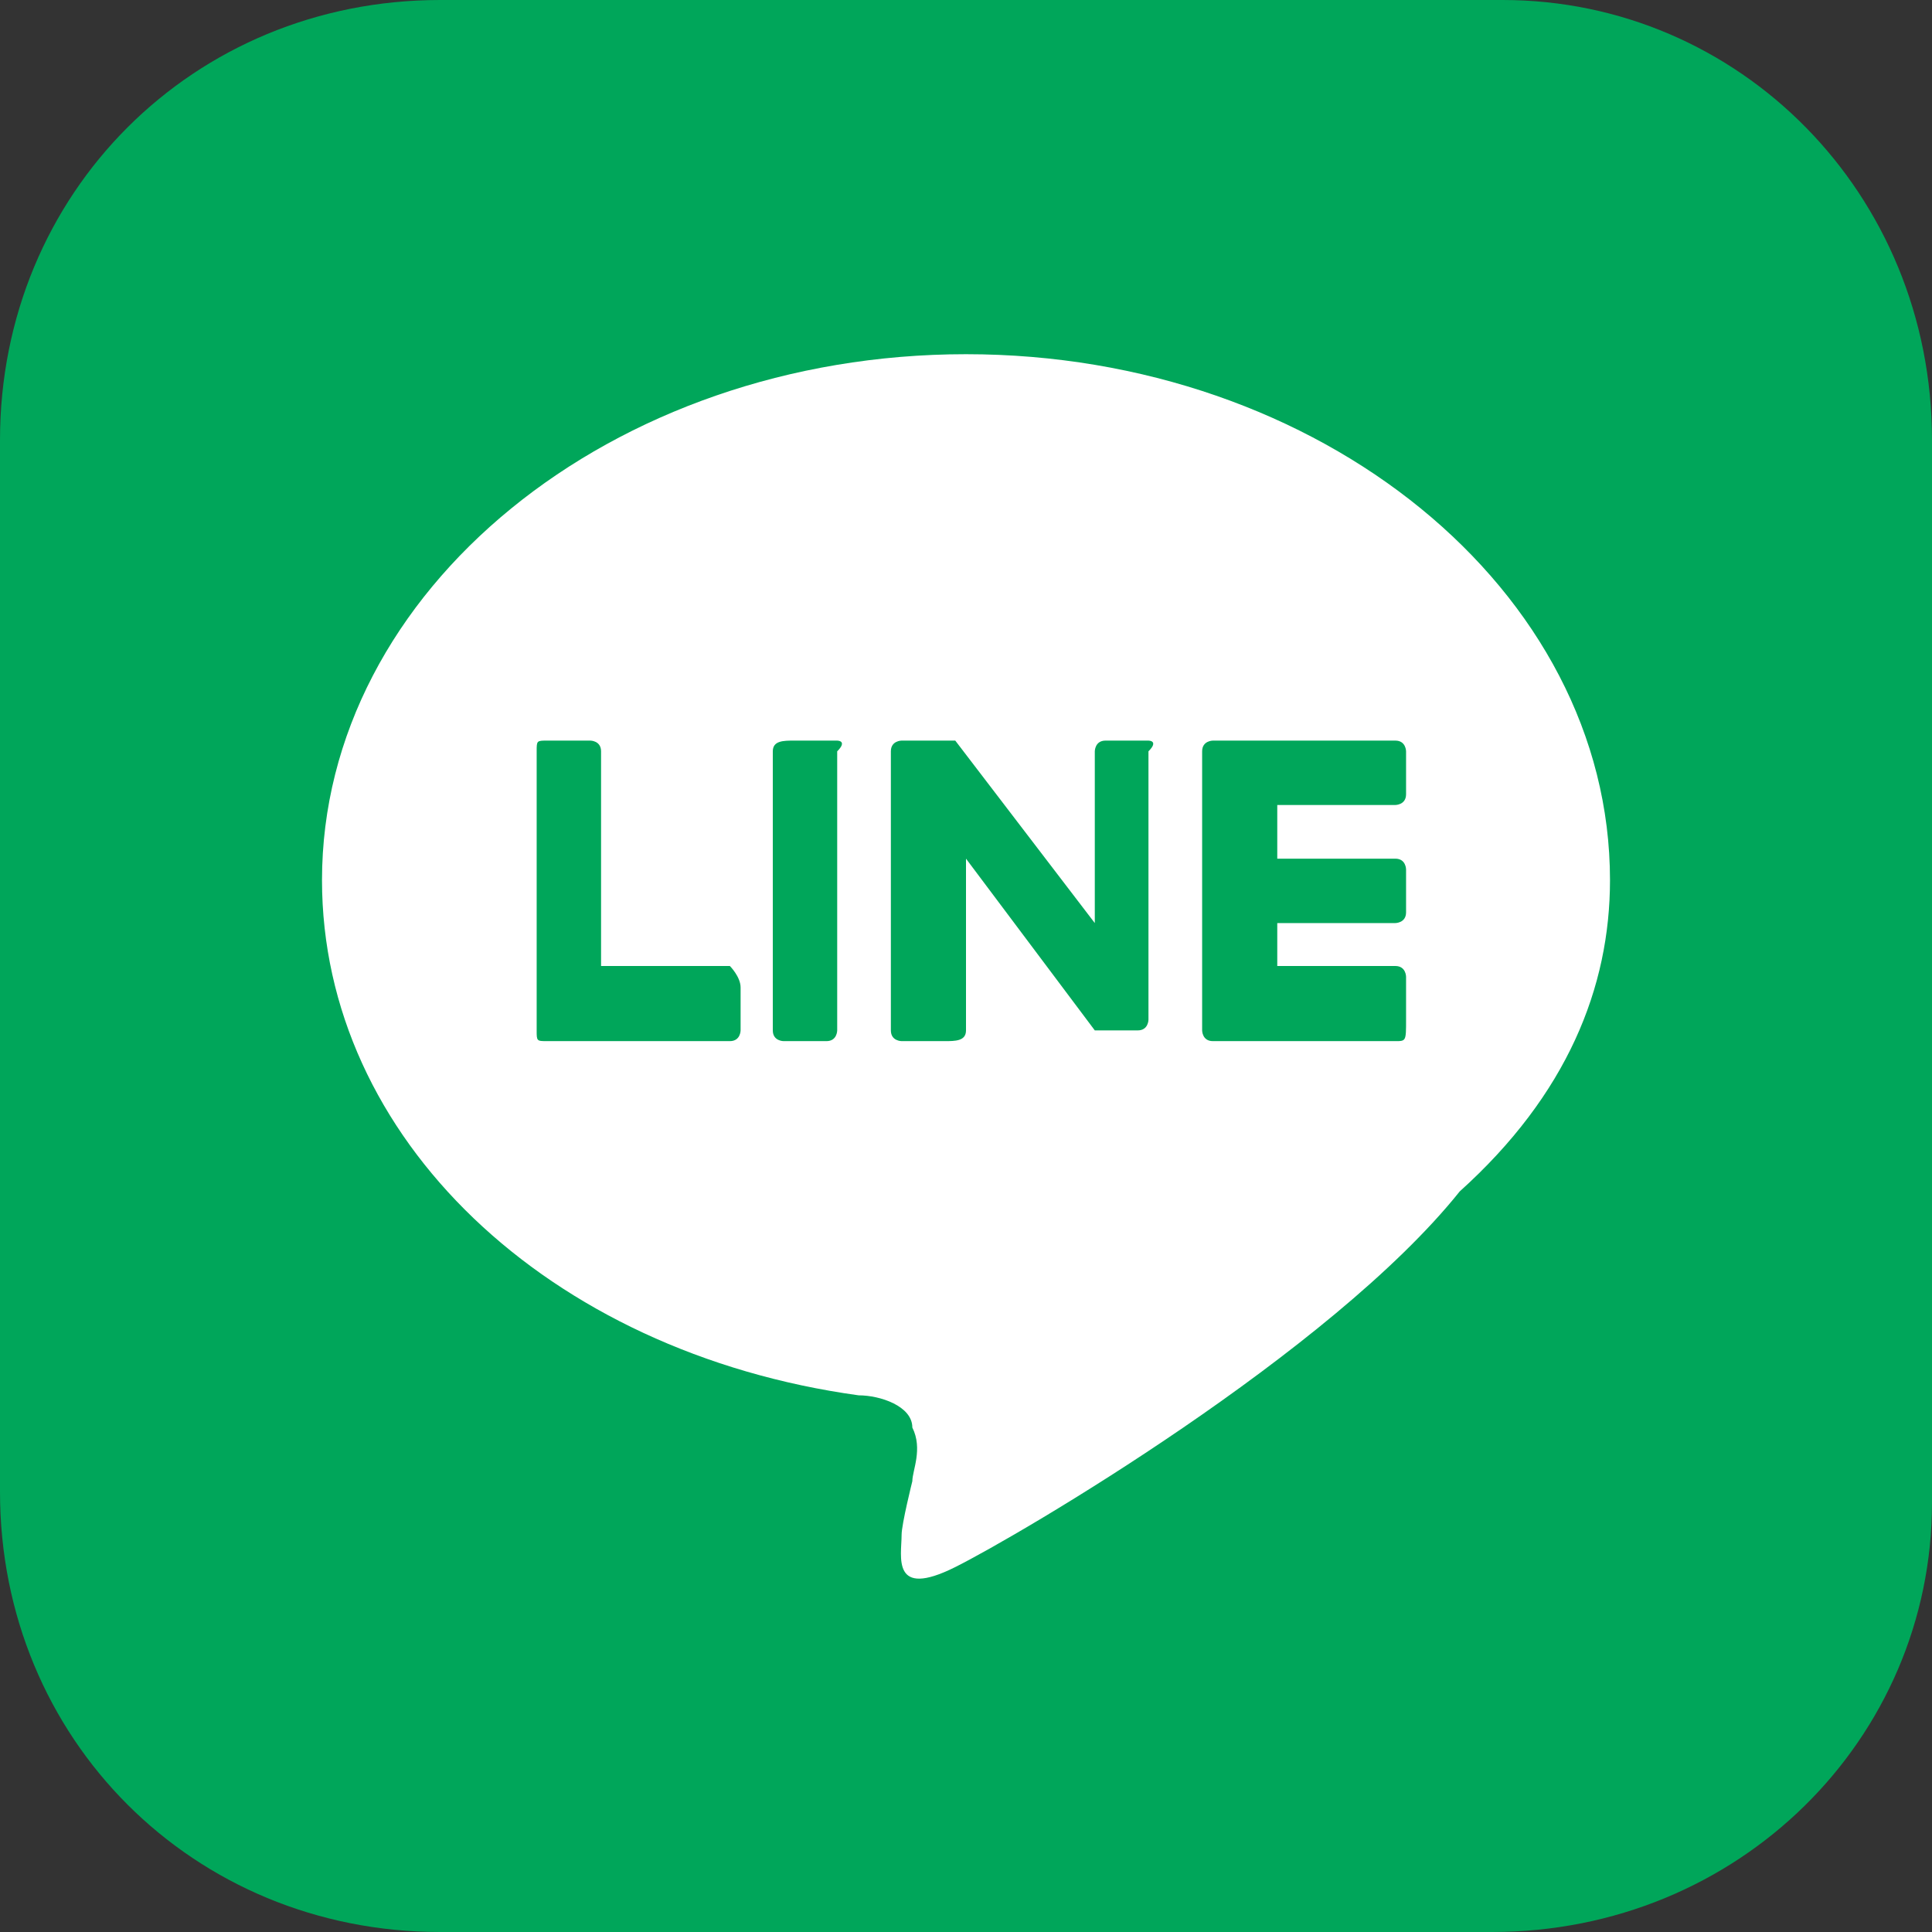
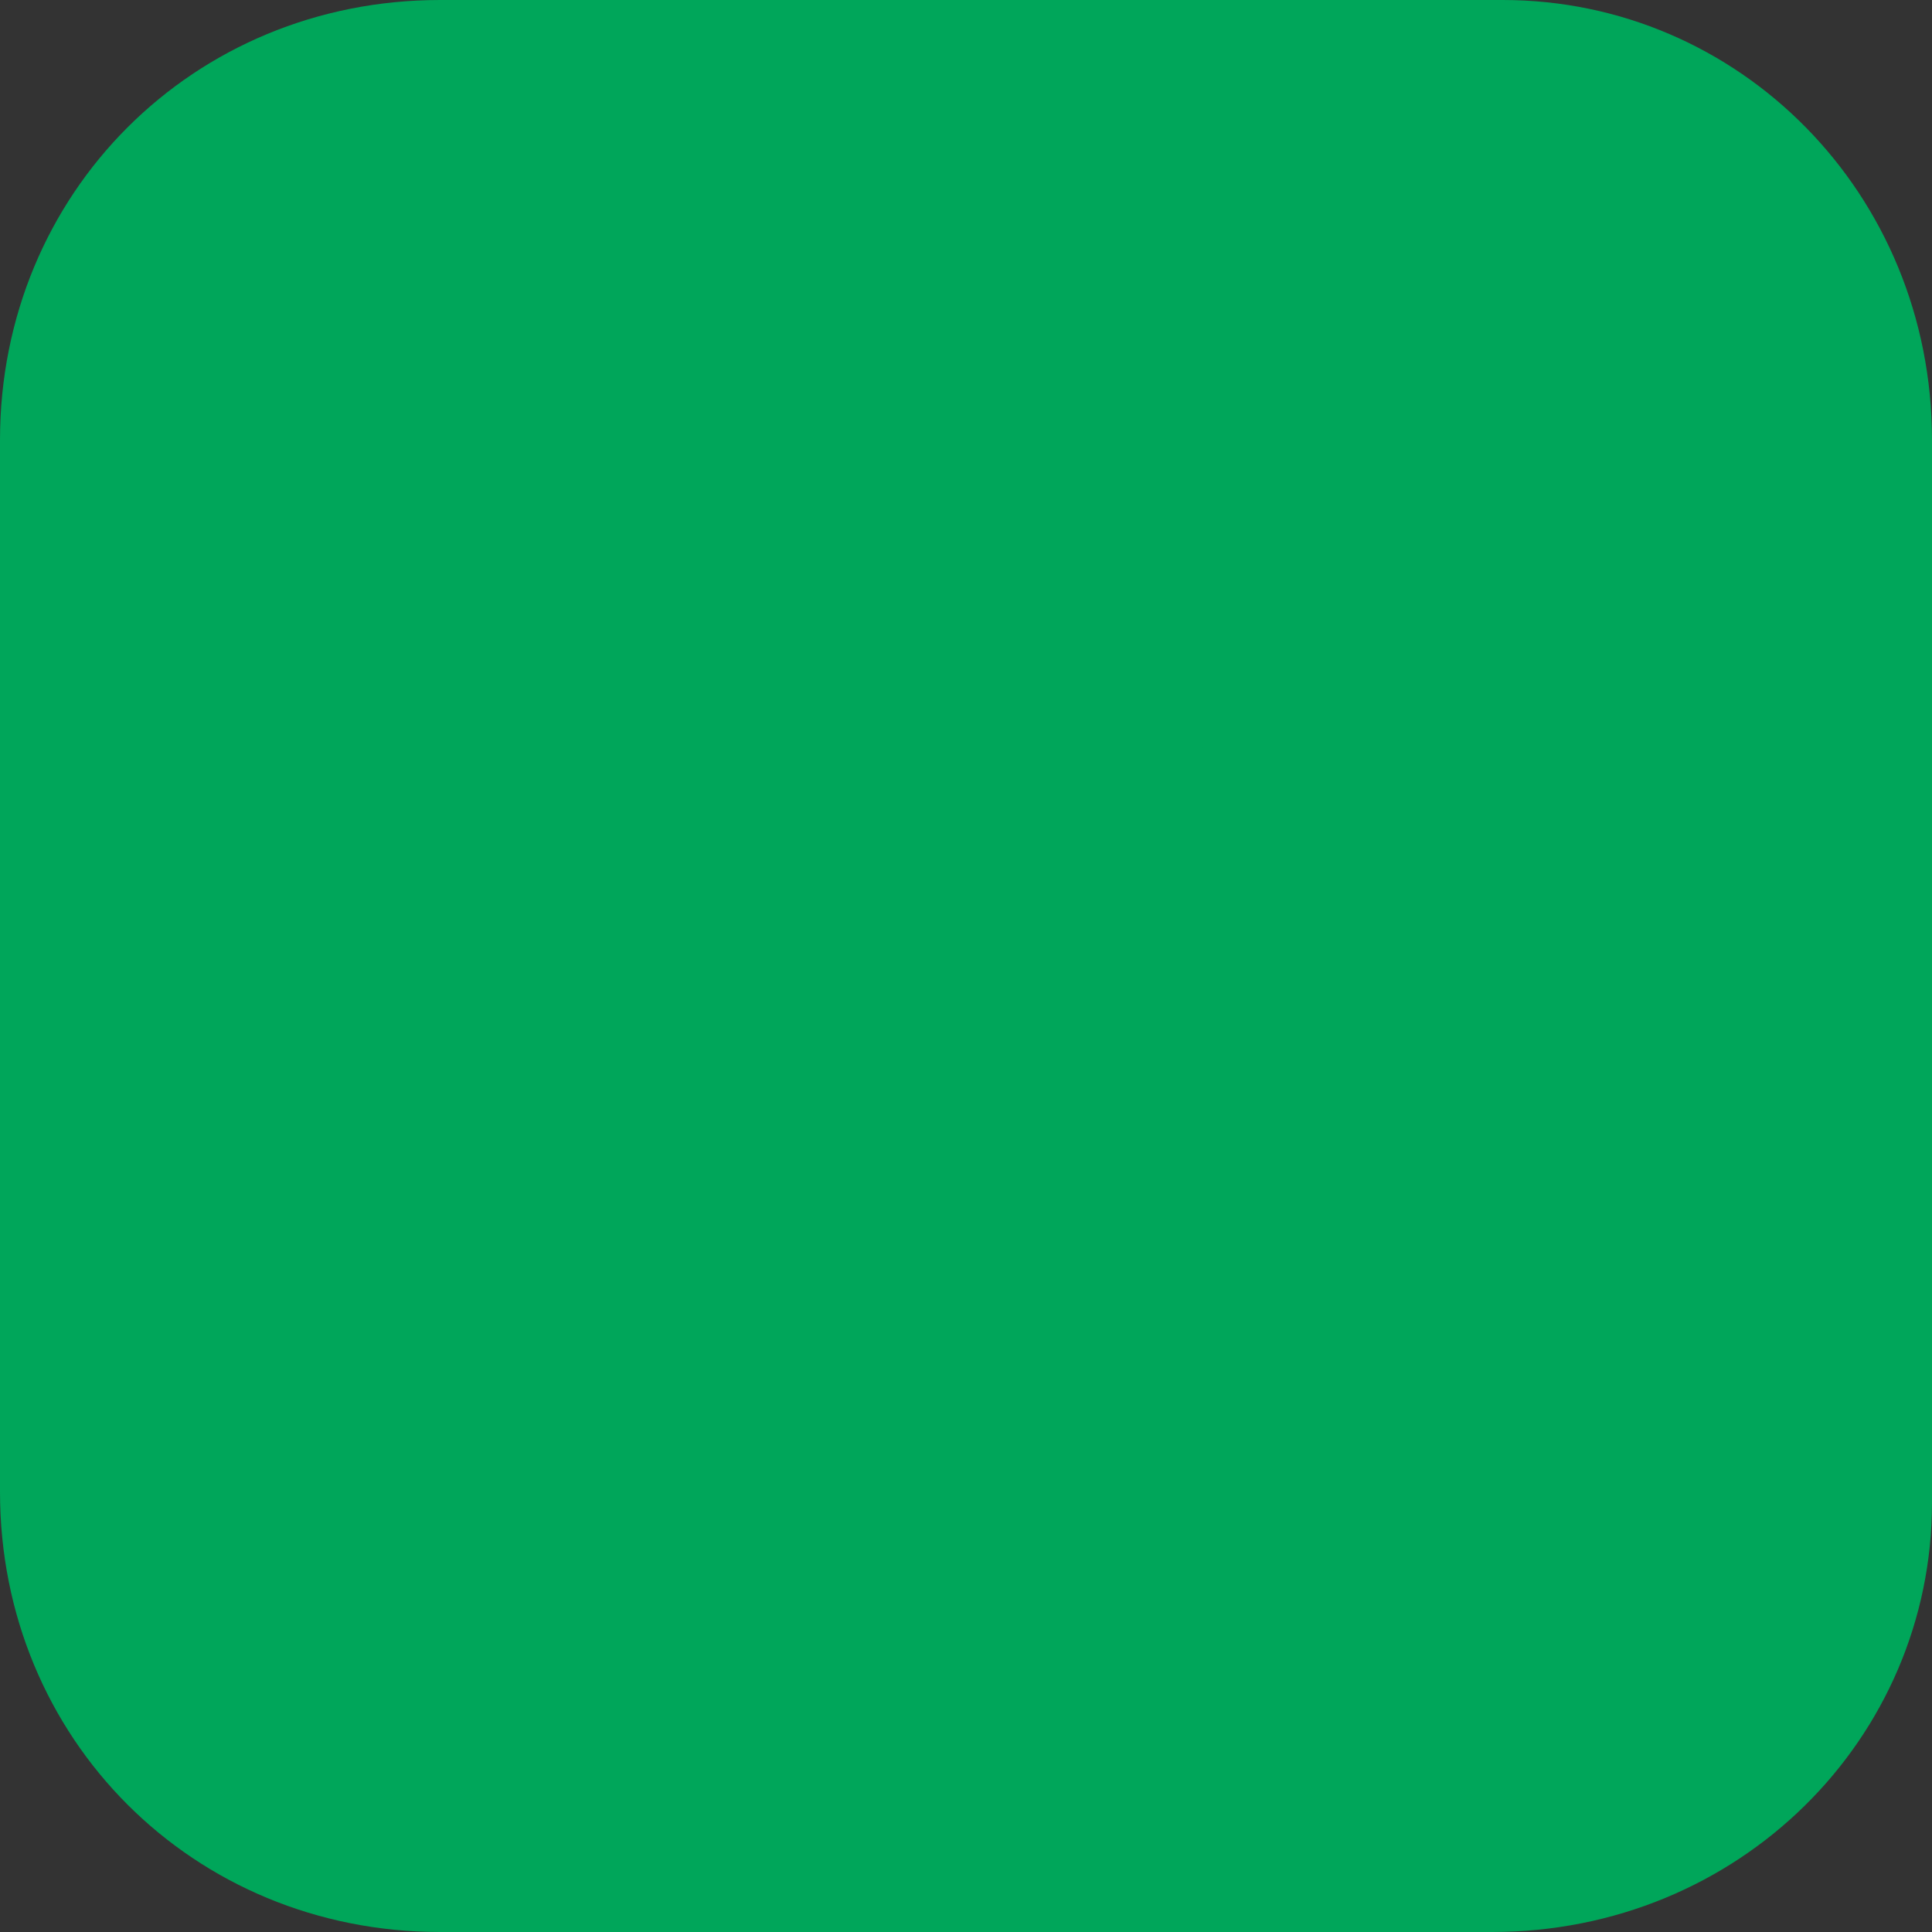
<svg xmlns="http://www.w3.org/2000/svg" version="1.1" id="レイヤー_1" x="0px" y="0px" viewBox="0 0 18 18" style="enable-background:new 0 0 18 18;" xml:space="preserve">
  <rect x="0" y="0" width="18" height="18" fill="#333333" stroke="none" />
  <style type="text/css">
	.st0{fill:#00A65A;}
	.st1{fill:#FFFFFF;}
</style>
  <g>
    <path class="st0" d="M13.9,18H4.1C1.8,18,0,16.2,0,13.9V4.1C0,1.8,1.8,0,4.1,0H14c2.2,0,4,1.8,4,4.1V14C18,16.2,16.2,18,13.9,18z" />
    <g>
      <g>
        <g>
-           <path class="st1" d="M15,8.2c0-2.7-2.7-4.9-6-4.9S3,5.5,3,8.2c0,2.4,2.1,4.4,5,4.8c0.2,0,0.5,0.1,0.5,0.3c0.1,0.2,0,0.4,0,0.5      c0,0-0.1,0.4-0.1,0.5c0,0.2-0.1,0.6,0.5,0.3s3.5-2,4.7-3.5l0,0C14.6,10.2,15,9.2,15,8.2z" />
-         </g>
+           </g>
        <g>
          <path class="st0" d="M13,9.7h-1.7l0,0c-0.1,0-0.1-0.1-0.1-0.1l0,0l0,0V7l0,0l0,0c0-0.1,0.1-0.1,0.1-0.1l0,0H13      c0.1,0,0.1,0.1,0.1,0.1v0.4c0,0.1-0.1,0.1-0.1,0.1h-1.1V8H13c0.1,0,0.1,0.1,0.1,0.1v0.4c0,0.1-0.1,0.1-0.1,0.1h-1.1V9H13      c0.1,0,0.1,0.1,0.1,0.1v0.4C13.1,9.7,13.1,9.7,13,9.7z" />
-           <path class="st0" d="M6.8,9.7c0.1,0,0.1-0.1,0.1-0.1V9.2C6.9,9.1,6.8,9,6.8,9H5.6V7c0-0.1-0.1-0.1-0.1-0.1H5.1C5,6.9,5,6.9,5,7      v2.6l0,0l0,0c0,0.1,0,0.1,0.1,0.1l0,0H6.8z" />
-           <path class="st0" d="M7.8,6.9H7.4c-0.1,0-0.2,0-0.2,0.1v2.6c0,0.1,0.1,0.1,0.1,0.1h0.4c0.1,0,0.1-0.1,0.1-0.1V7      C7.9,6.9,7.8,6.9,7.8,6.9z" />
-           <path class="st0" d="M10.7,6.9h-0.4c-0.1,0-0.1,0.1-0.1,0.1v1.6L8.9,6.9l0,0l0,0l0,0l0,0l0,0l0,0l0,0l0,0l0,0l0,0l0,0l0,0l0,0      l0,0l0,0l0,0l0,0l0,0l0,0H8.4c0,0-0.1,0-0.1,0.1v2.6c0,0.1,0.1,0.1,0.1,0.1h0.4c0.1,0,0.2,0,0.2-0.1V8l1.2,1.6l0,0l0,0l0,0l0,0      l0,0l0,0l0,0l0,0l0,0l0,0h0.4c0.1,0,0.1-0.1,0.1-0.1V7C10.8,6.9,10.7,6.9,10.7,6.9z" />
        </g>
      </g>
    </g>
  </g>
</svg>